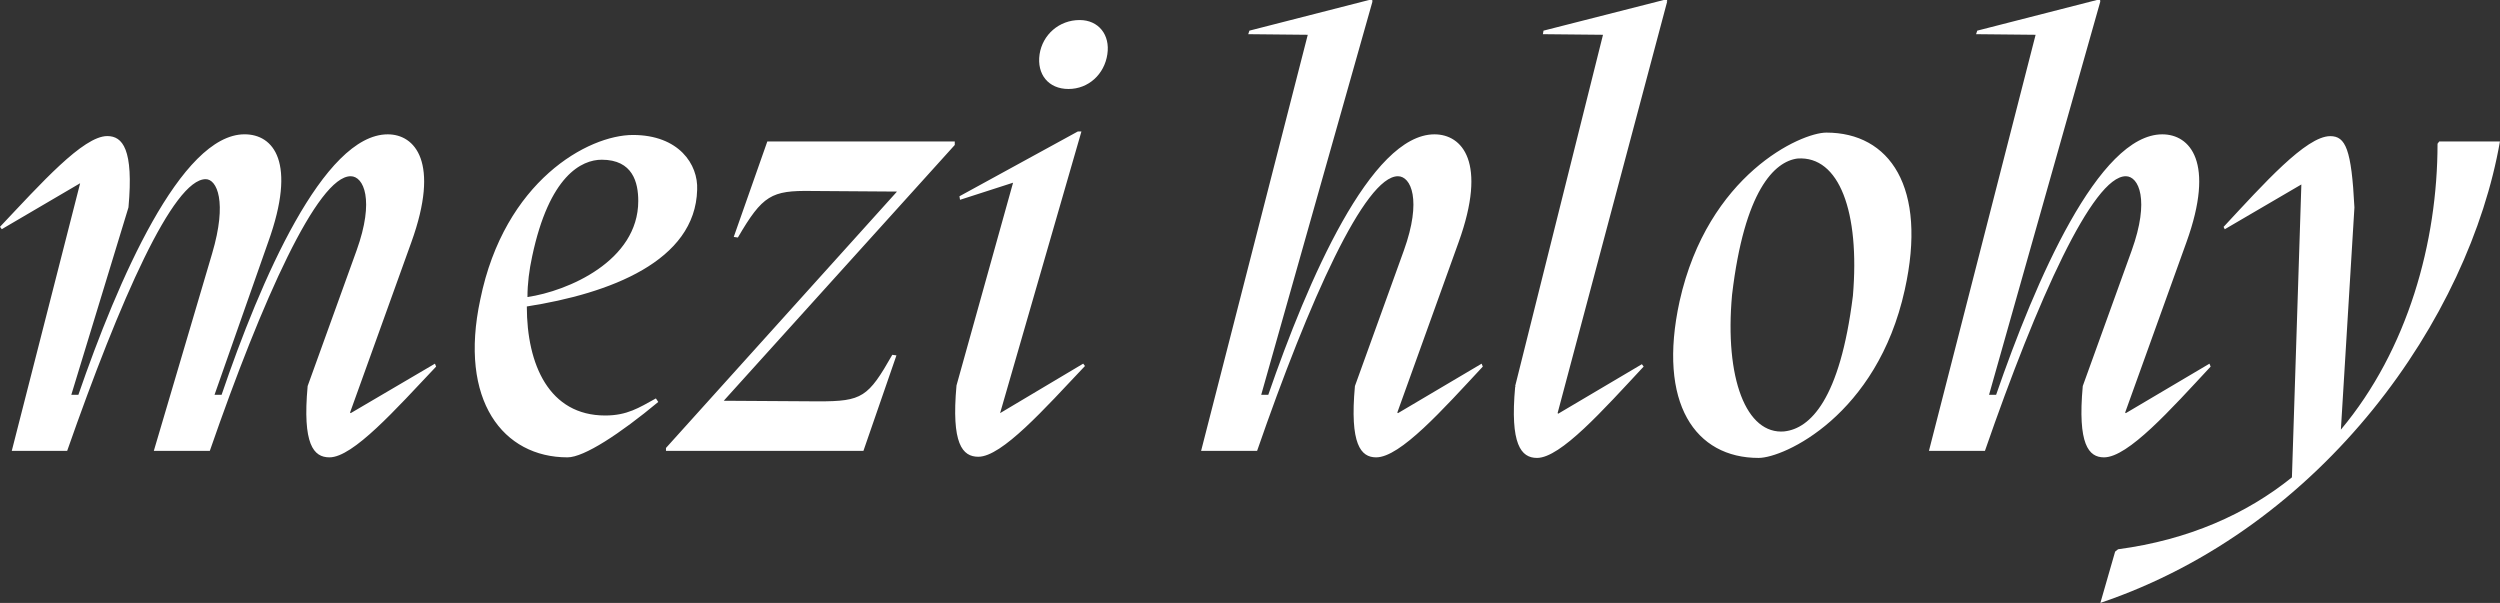
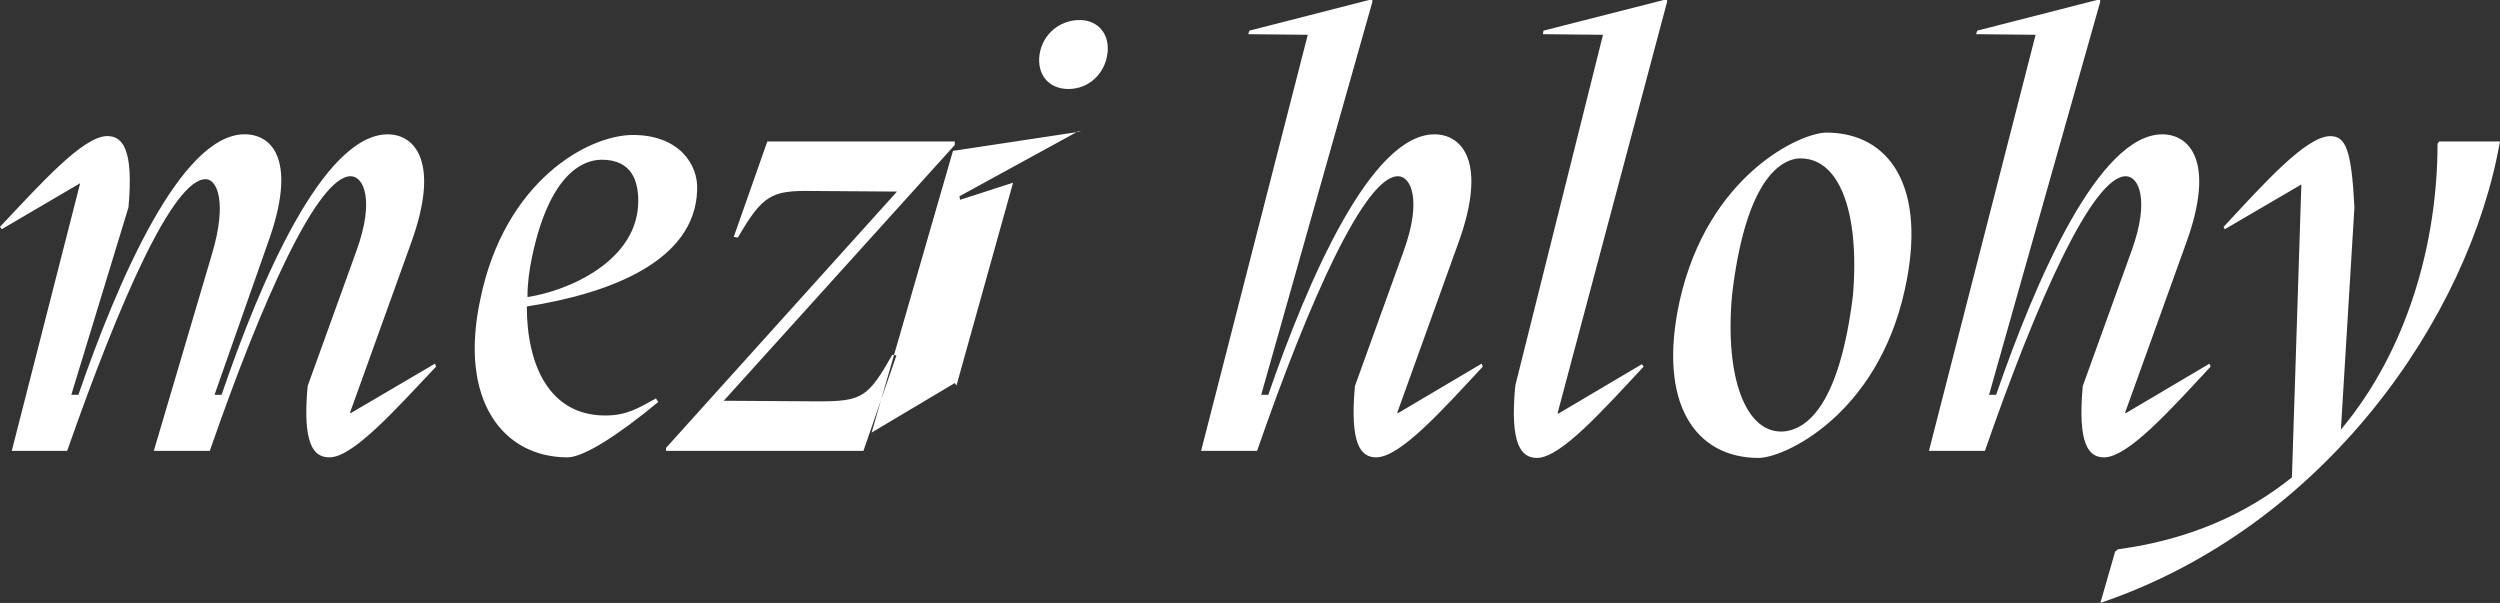
<svg xmlns="http://www.w3.org/2000/svg" id="Vrstva_2" data-name="Vrstva 2" viewBox="0 0 792 191">
  <rect x="0" y="0" width="792" height="191" fill="#333333" stroke="none" />
  <defs>
    <style>
      .cls-1 {
        fill: #fff;
        stroke-width: 0px;
      }
    </style>
  </defs>
  <g id="Vrstva_1-2" data-name="Vrstva 1">
-     <path class="cls-1" d="m342.04,6.35c-6.54,0-11.76,4.67-12.7,10.83-.93,6.35,2.8,11.01,9.15,11.01s11.39-4.67,12.32-11.01c.93-6.16-2.8-10.83-8.77-10.83Zm-174.94,87.75c0-4.29.56-8.59,1.49-12.88,5.41-25.58,15.68-30.62,22.03-30.62,9.9,0,11.58,7.28,11.58,13.07,0,19.04-22.4,28.57-35.1,30.43Zm398.24,42.57c-12.14,1.12-19.04-16.8-16.62-43.32,3.92-33.05,13.44-42.19,20.73-43.13,13.26-.93,19.79,16.99,17.55,43.5-4.11,33.05-13.63,42.01-21.66,42.94ZM302.46,44.81h-59.37l-10.64,30.25,1.31.19c7.84-13.44,10.64-14.94,23.34-14.75l27.07.19-73.19,81.22v.93h62.55l10.46-30.25-1.31-.19c-7.65,13.44-9.52,14.75-23.34,14.75l-30.06-.19,73.19-81.03v-1.12Zm40.14-3.17h-1.12l-37.53,20.54.19,1.12,16.8-5.42-17.92,64.23c-1.68,18.48,1.87,22.59,6.91,22.59,7.47,0,20.91-15.12,33.79-28.75l-.56-.75-26.33,15.68,25.77-89.24Zm-142.08,1.12c-14.19,0-40.7,14.56-48.36,52.09-6.91,32.11,7.28,50.04,27.63,50.04,5.23,0,16.62-7.47,28.75-17.55l-.75-1.12c-5.41,2.99-9.15,5.41-16.06,5.41-17.74,0-24.83-16.06-24.83-34.54,26.32-4.11,53.4-14.38,53.96-36.97.37-8.03-5.79-17.36-20.35-17.36Zm-89.43,88.12l-.19-.19,19.42-53.96c9.15-25.39,1.12-34.17-7.47-34.17-20.35,0-40.33,46.3-52.65,82.52h-2.24l16.99-48.36c9.15-25.39,1.68-34.17-7.47-34.17-20.16,0-40.14,46.3-52.65,82.52h-2.24l18.11-59.37c1.68-18.48-1.87-22.59-6.72-22.59-7.65,0-21.1,15.12-33.98,28.75l.56.75,24.83-14.56L3.73,142.83h17.55c16.8-47.98,33.61-86.07,43.88-86.07,3.55,0,6.91,7.1,2.05,23.52l-18.48,62.55h17.74c16.62-47.98,34.17-87,44.62-87,4.11,0,7.65,7.47,1.87,23.53l-15.5,42.94c-1.68,18.48,1.87,22.59,6.91,22.59,7.47,0,20.91-15.12,33.79-28.75l-.37-.93-26.7,15.68Zm331.77,0l-.19-.19,19.42-53.96c9.15-25.39,1.12-34.17-7.65-34.17-20.16,0-40.14,46.3-52.65,82.52h-2.24L434.83.37h-.19l.19-.37h-1.12l-37.9,9.71-.37,1.12,18.86.19-33.79,131.81h17.74c16.62-47.98,34.17-87,44.62-87,4.11,0,7.65,7.47,1.87,23.53l-15.5,42.94c-1.68,18.48,1.87,22.59,6.72,22.59,7.65,0,21.1-15.12,33.79-28.75l-.37-.93-26.51,15.68Zm230.58,0l-.19-.19,19.42-53.96c9.15-25.39,1.12-34.17-7.65-34.17-20.16,0-40.14,46.3-52.65,82.52h-2.24L665.41.37h-.19l.19-.37h-1.12l-37.9,9.71-.37,1.12,18.86.19-33.79,131.81h17.74c16.62-47.98,34.17-87,44.62-87,4.11,0,7.65,7.47,1.87,23.53l-15.5,42.94c-1.68,18.48,1.87,22.59,6.72,22.59,7.65,0,21.1-15.12,33.79-28.75l-.37-.93-26.51,15.68Zm-116.32,14.19c8.03,0,37.53-13.44,46.3-53.21,7.28-32.67-4.85-49.85-24.83-49.85-8.03,0-37.53,13.26-46.49,53.4-7.1,32.49,5.04,49.66,25.02,49.66ZM528.19,0h-1.12l-38.09,9.71-.19,1.12,19.04.19-27.82,111.28.19.37-.19-.19c-1.68,18.3,1.87,22.59,6.91,22.59,7.47,0,20.91-15.12,33.79-28.94l-.56-.75-26.51,15.68-.19-.19L528.19.37l-.19.19.19-.56Zm244.02,45.56c0,30.99-9.34,65.16-30.62,90.55l4.29-70.39c-.93-18.48-2.8-22.59-7.66-22.59-7.65,0-21.1,15.12-33.79,28.75l.37.75,24.27-14.19-2.99,92.79c-14.38,11.58-32.67,19.79-55.08,22.78l-.93.75-4.67,16.24c71.13-24.08,116.88-90.55,126.58-146.19h-19.23l-.56.75Z" />
+     <path class="cls-1" d="m342.04,6.35c-6.54,0-11.76,4.67-12.7,10.83-.93,6.35,2.8,11.01,9.15,11.01s11.39-4.67,12.32-11.01c.93-6.16-2.8-10.83-8.77-10.83Zm-174.94,87.75c0-4.29.56-8.59,1.49-12.88,5.41-25.58,15.68-30.62,22.03-30.62,9.9,0,11.58,7.28,11.58,13.07,0,19.04-22.4,28.57-35.1,30.43Zm398.24,42.57c-12.14,1.12-19.04-16.8-16.62-43.32,3.92-33.05,13.44-42.19,20.73-43.13,13.26-.93,19.79,16.99,17.55,43.5-4.11,33.05-13.63,42.01-21.66,42.94ZM302.46,44.81h-59.37l-10.64,30.25,1.31.19c7.84-13.44,10.64-14.94,23.34-14.75l27.07.19-73.19,81.22v.93h62.55l10.46-30.25-1.31-.19c-7.65,13.44-9.52,14.75-23.34,14.75l-30.06-.19,73.19-81.03v-1.12Zm40.14-3.17h-1.12l-37.53,20.54.19,1.12,16.8-5.42-17.92,64.23l-.56-.75-26.33,15.68,25.77-89.24Zm-142.08,1.12c-14.19,0-40.7,14.56-48.36,52.09-6.91,32.11,7.28,50.04,27.63,50.04,5.23,0,16.62-7.47,28.75-17.55l-.75-1.12c-5.41,2.99-9.15,5.41-16.06,5.41-17.74,0-24.83-16.06-24.83-34.54,26.32-4.11,53.4-14.38,53.96-36.97.37-8.03-5.79-17.36-20.35-17.36Zm-89.43,88.12l-.19-.19,19.42-53.96c9.15-25.39,1.12-34.17-7.47-34.17-20.35,0-40.33,46.3-52.65,82.52h-2.24l16.99-48.36c9.15-25.39,1.68-34.17-7.47-34.17-20.16,0-40.14,46.3-52.65,82.52h-2.24l18.11-59.37c1.68-18.48-1.87-22.59-6.72-22.59-7.65,0-21.1,15.12-33.98,28.75l.56.75,24.83-14.56L3.73,142.83h17.55c16.8-47.98,33.61-86.07,43.88-86.07,3.55,0,6.91,7.1,2.05,23.52l-18.48,62.55h17.74c16.62-47.98,34.17-87,44.62-87,4.11,0,7.65,7.47,1.87,23.53l-15.5,42.94c-1.68,18.48,1.87,22.59,6.91,22.59,7.47,0,20.91-15.12,33.79-28.75l-.37-.93-26.7,15.68Zm331.77,0l-.19-.19,19.42-53.96c9.15-25.39,1.12-34.17-7.65-34.17-20.16,0-40.14,46.3-52.65,82.52h-2.24L434.83.37h-.19l.19-.37h-1.12l-37.9,9.71-.37,1.12,18.86.19-33.79,131.81h17.74c16.62-47.98,34.17-87,44.62-87,4.11,0,7.65,7.47,1.87,23.53l-15.5,42.94c-1.68,18.48,1.87,22.59,6.72,22.59,7.65,0,21.1-15.12,33.79-28.75l-.37-.93-26.51,15.68Zm230.58,0l-.19-.19,19.42-53.96c9.15-25.39,1.12-34.17-7.65-34.17-20.16,0-40.14,46.3-52.65,82.52h-2.24L665.41.37h-.19l.19-.37h-1.12l-37.9,9.71-.37,1.12,18.86.19-33.79,131.81h17.74c16.62-47.98,34.17-87,44.62-87,4.11,0,7.65,7.47,1.87,23.53l-15.5,42.94c-1.68,18.48,1.87,22.59,6.72,22.59,7.65,0,21.1-15.12,33.79-28.75l-.37-.93-26.51,15.68Zm-116.32,14.19c8.03,0,37.53-13.44,46.3-53.21,7.28-32.67-4.85-49.85-24.83-49.85-8.03,0-37.53,13.26-46.49,53.4-7.1,32.49,5.04,49.66,25.02,49.66ZM528.19,0h-1.12l-38.09,9.71-.19,1.12,19.04.19-27.82,111.28.19.37-.19-.19c-1.68,18.3,1.87,22.59,6.91,22.59,7.47,0,20.91-15.12,33.79-28.94l-.56-.75-26.51,15.68-.19-.19L528.19.37l-.19.19.19-.56Zm244.02,45.56c0,30.99-9.34,65.16-30.62,90.55l4.29-70.39c-.93-18.48-2.8-22.59-7.66-22.59-7.65,0-21.1,15.12-33.79,28.75l.37.75,24.27-14.19-2.99,92.79c-14.38,11.58-32.67,19.79-55.08,22.78l-.93.75-4.67,16.24c71.13-24.08,116.88-90.55,126.58-146.19h-19.23l-.56.75Z" />
  </g>
</svg>